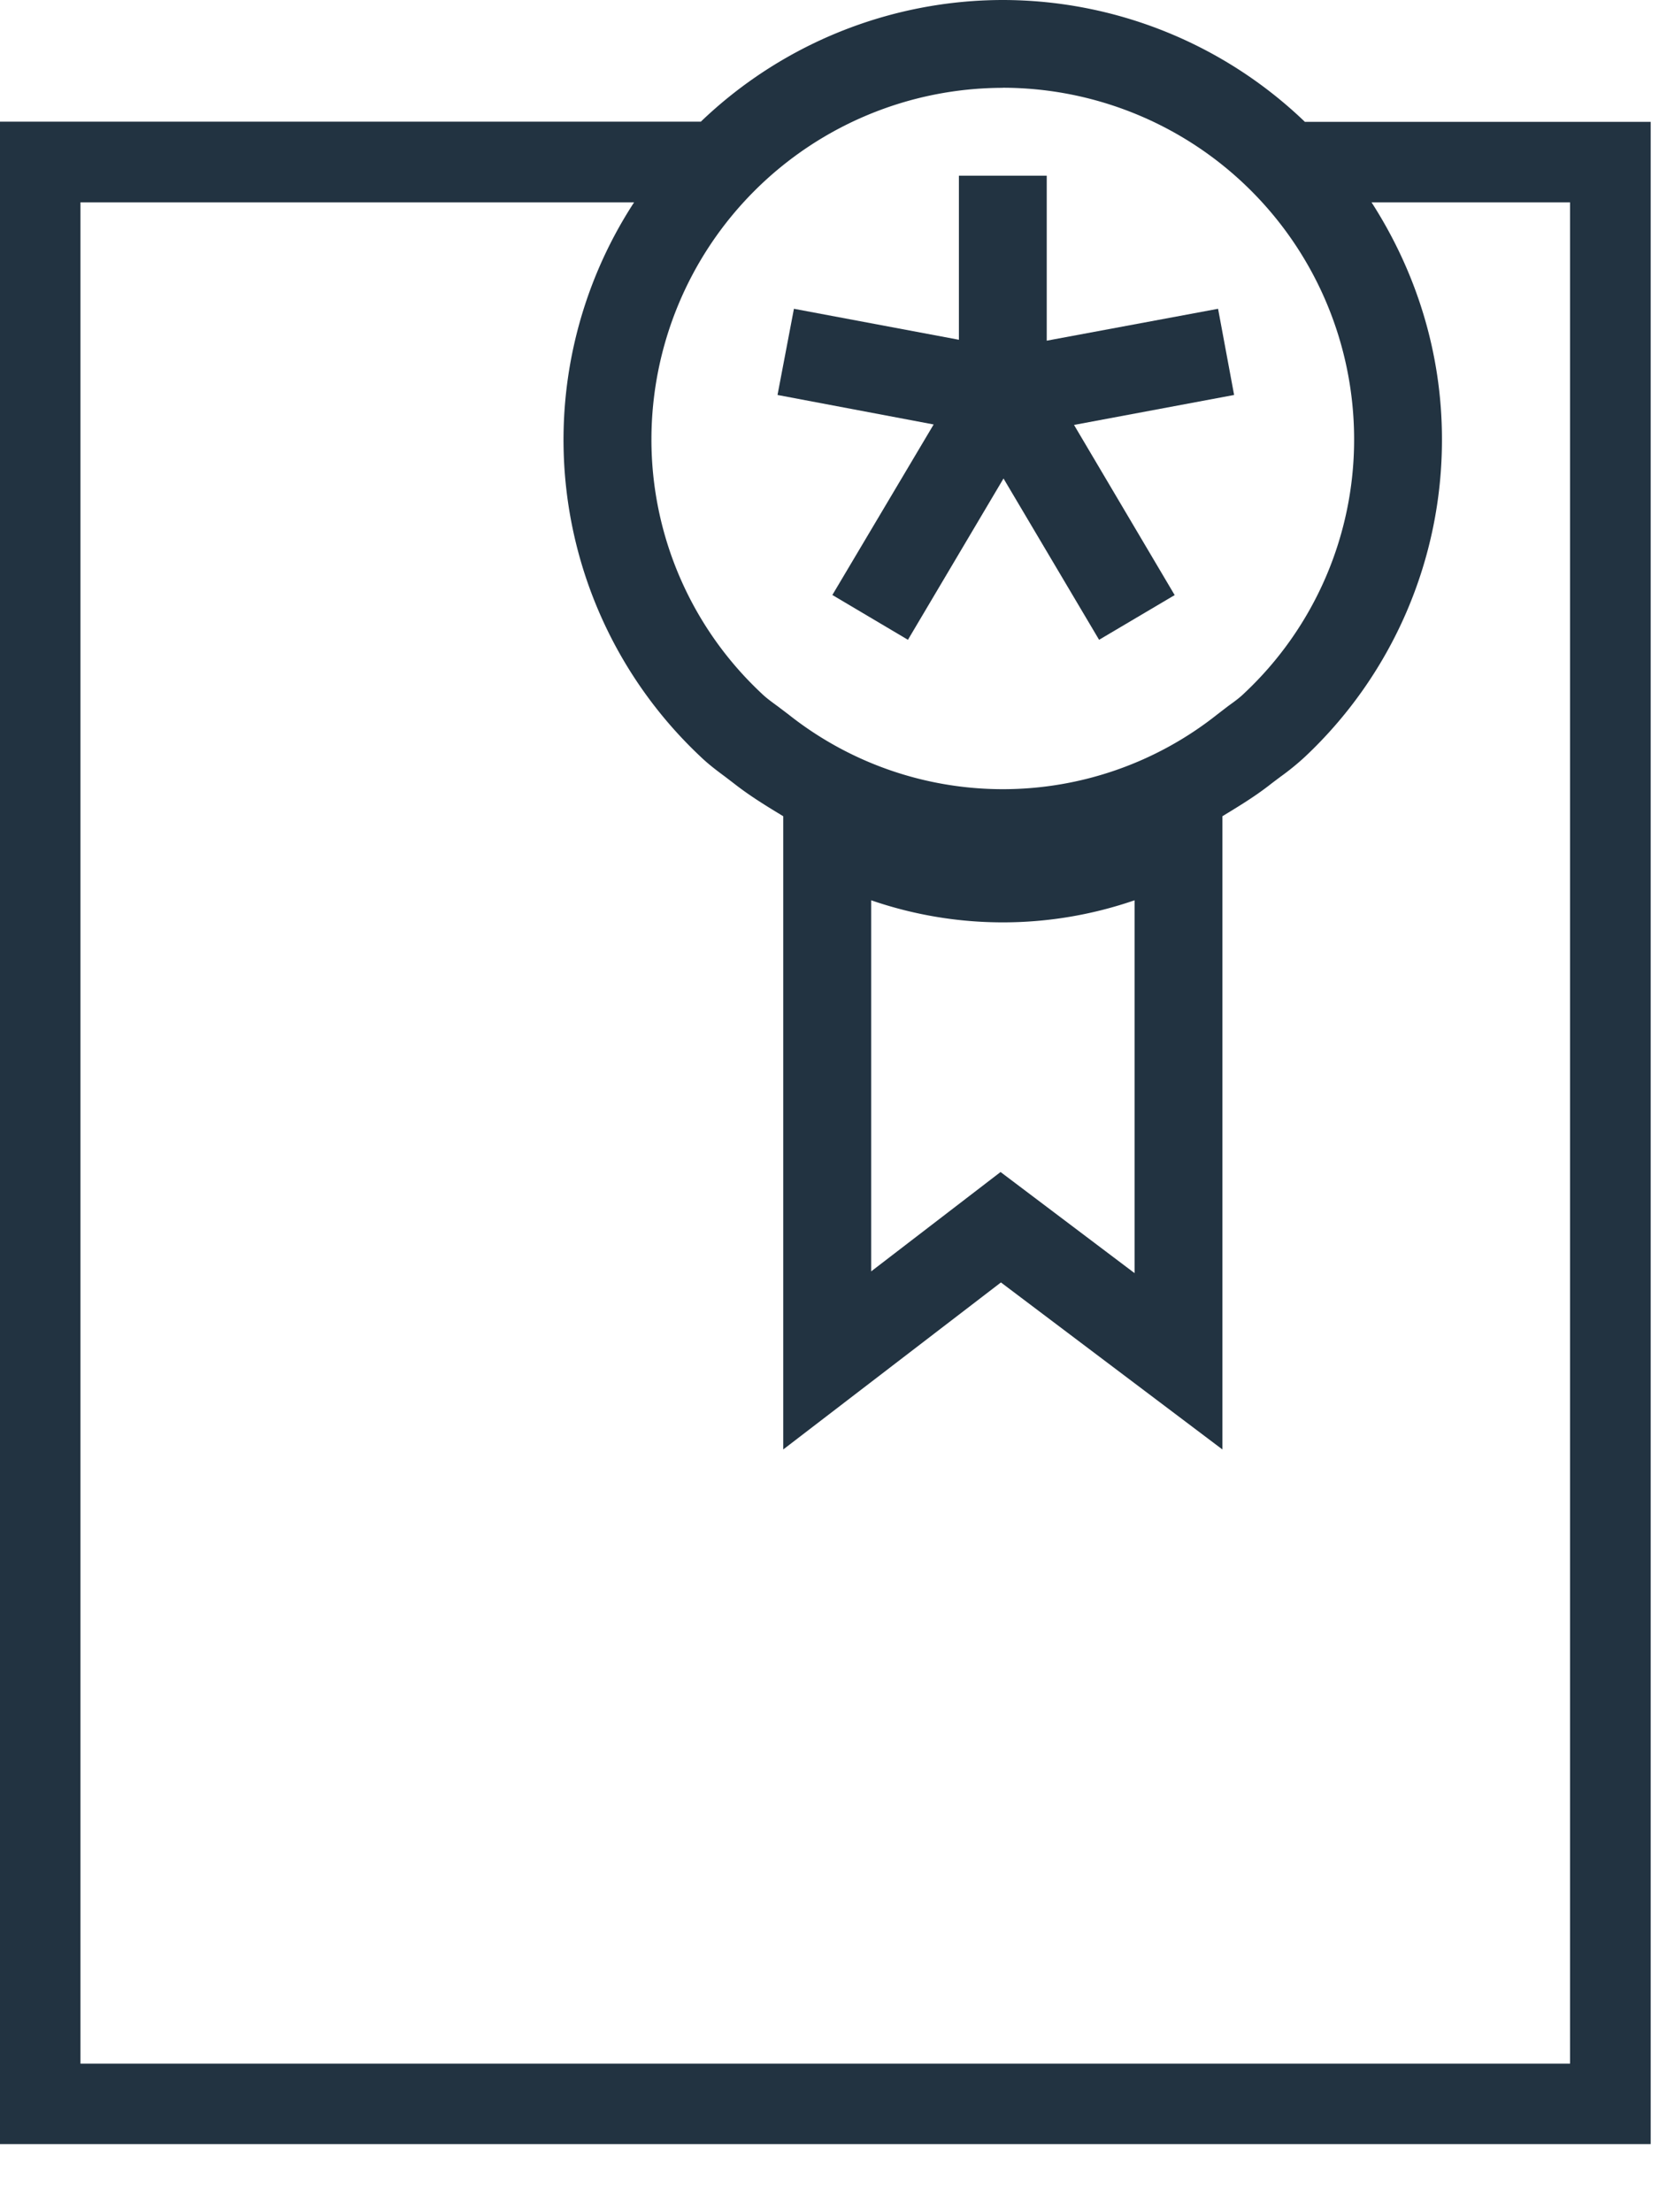
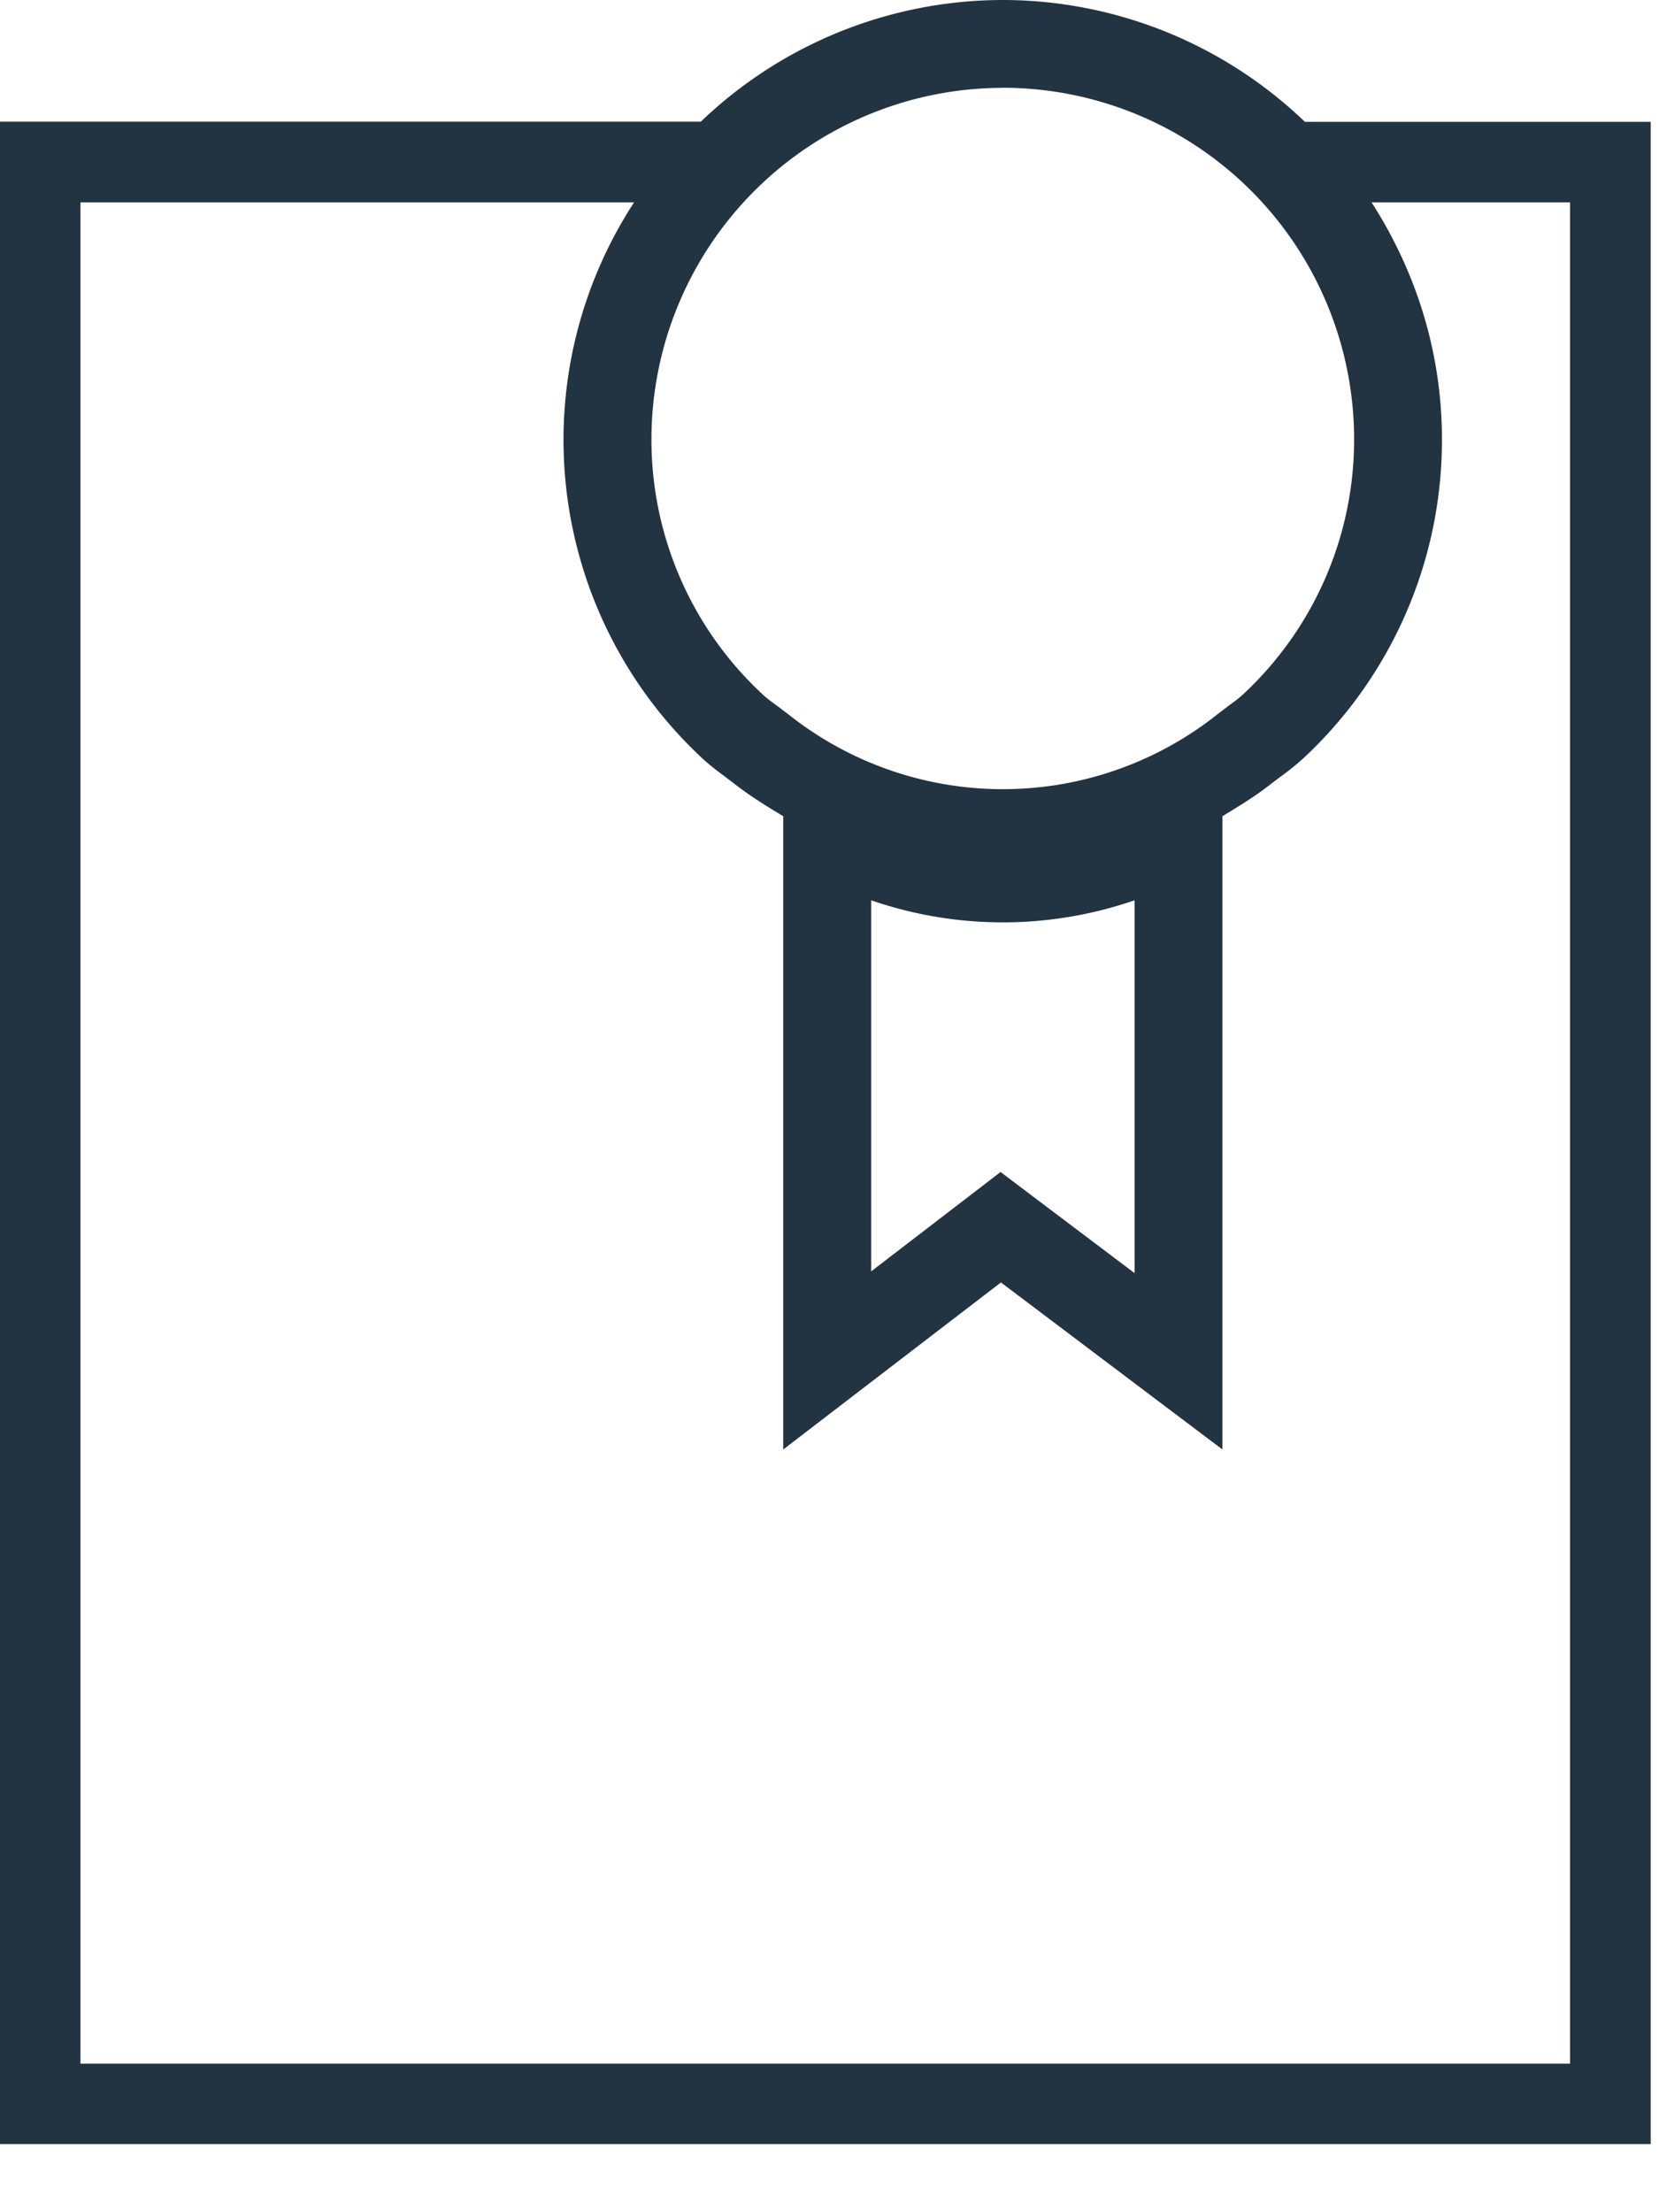
<svg xmlns="http://www.w3.org/2000/svg" width="18" height="24">
  <g fill="#223341" fill-rule="evenodd">
-     <path d="M9.031 6.455l.82.486 1.037-1.75 1.037 1.75.82-.485-1.092-1.846 1.737-.325-.174-.935-1.859.346v-1.79h-.953v1.78l-1.79-.336-.178.935 1.694.32z" />
    <path d="M17.035 22.388H.873V2.195H6.88a4.717 4.717 0 0 0 .723 6.016c.081.078.172.147.264.215l.098.075c.171.134.351.244.533.354v6.87l2.362-1.812 2.403 1.812v-6.87c.181-.11.363-.22.534-.356l.097-.073a2.75 2.75 0 0 0 .264-.215 4.716 4.716 0 0 0 1.487-3.446c0-.948-.286-1.827-.764-2.57h2.154v20.193zM12.31 9.768v4.044l-1.454-1.097-1.404 1.078V9.767a4.38 4.38 0 0 0 2.858 0zM10.881.952a3.815 3.815 0 0 1 3.811 3.812A3.771 3.771 0 0 1 13.5 7.521c-.054.053-.115.096-.176.14l-.117.09a3.742 3.742 0 0 1-4.652 0l-.119-.09c-.06-.044-.122-.088-.175-.14a3.769 3.769 0 0 1-1.193-2.756A3.816 3.816 0 0 1 10.881.953zm3.275.368A4.737 4.737 0 0 0 10.881 0a4.74 4.74 0 0 0-3.277 1.32H0v21.941h17.91V1.322h-3.754z" />
  </g>
</svg>